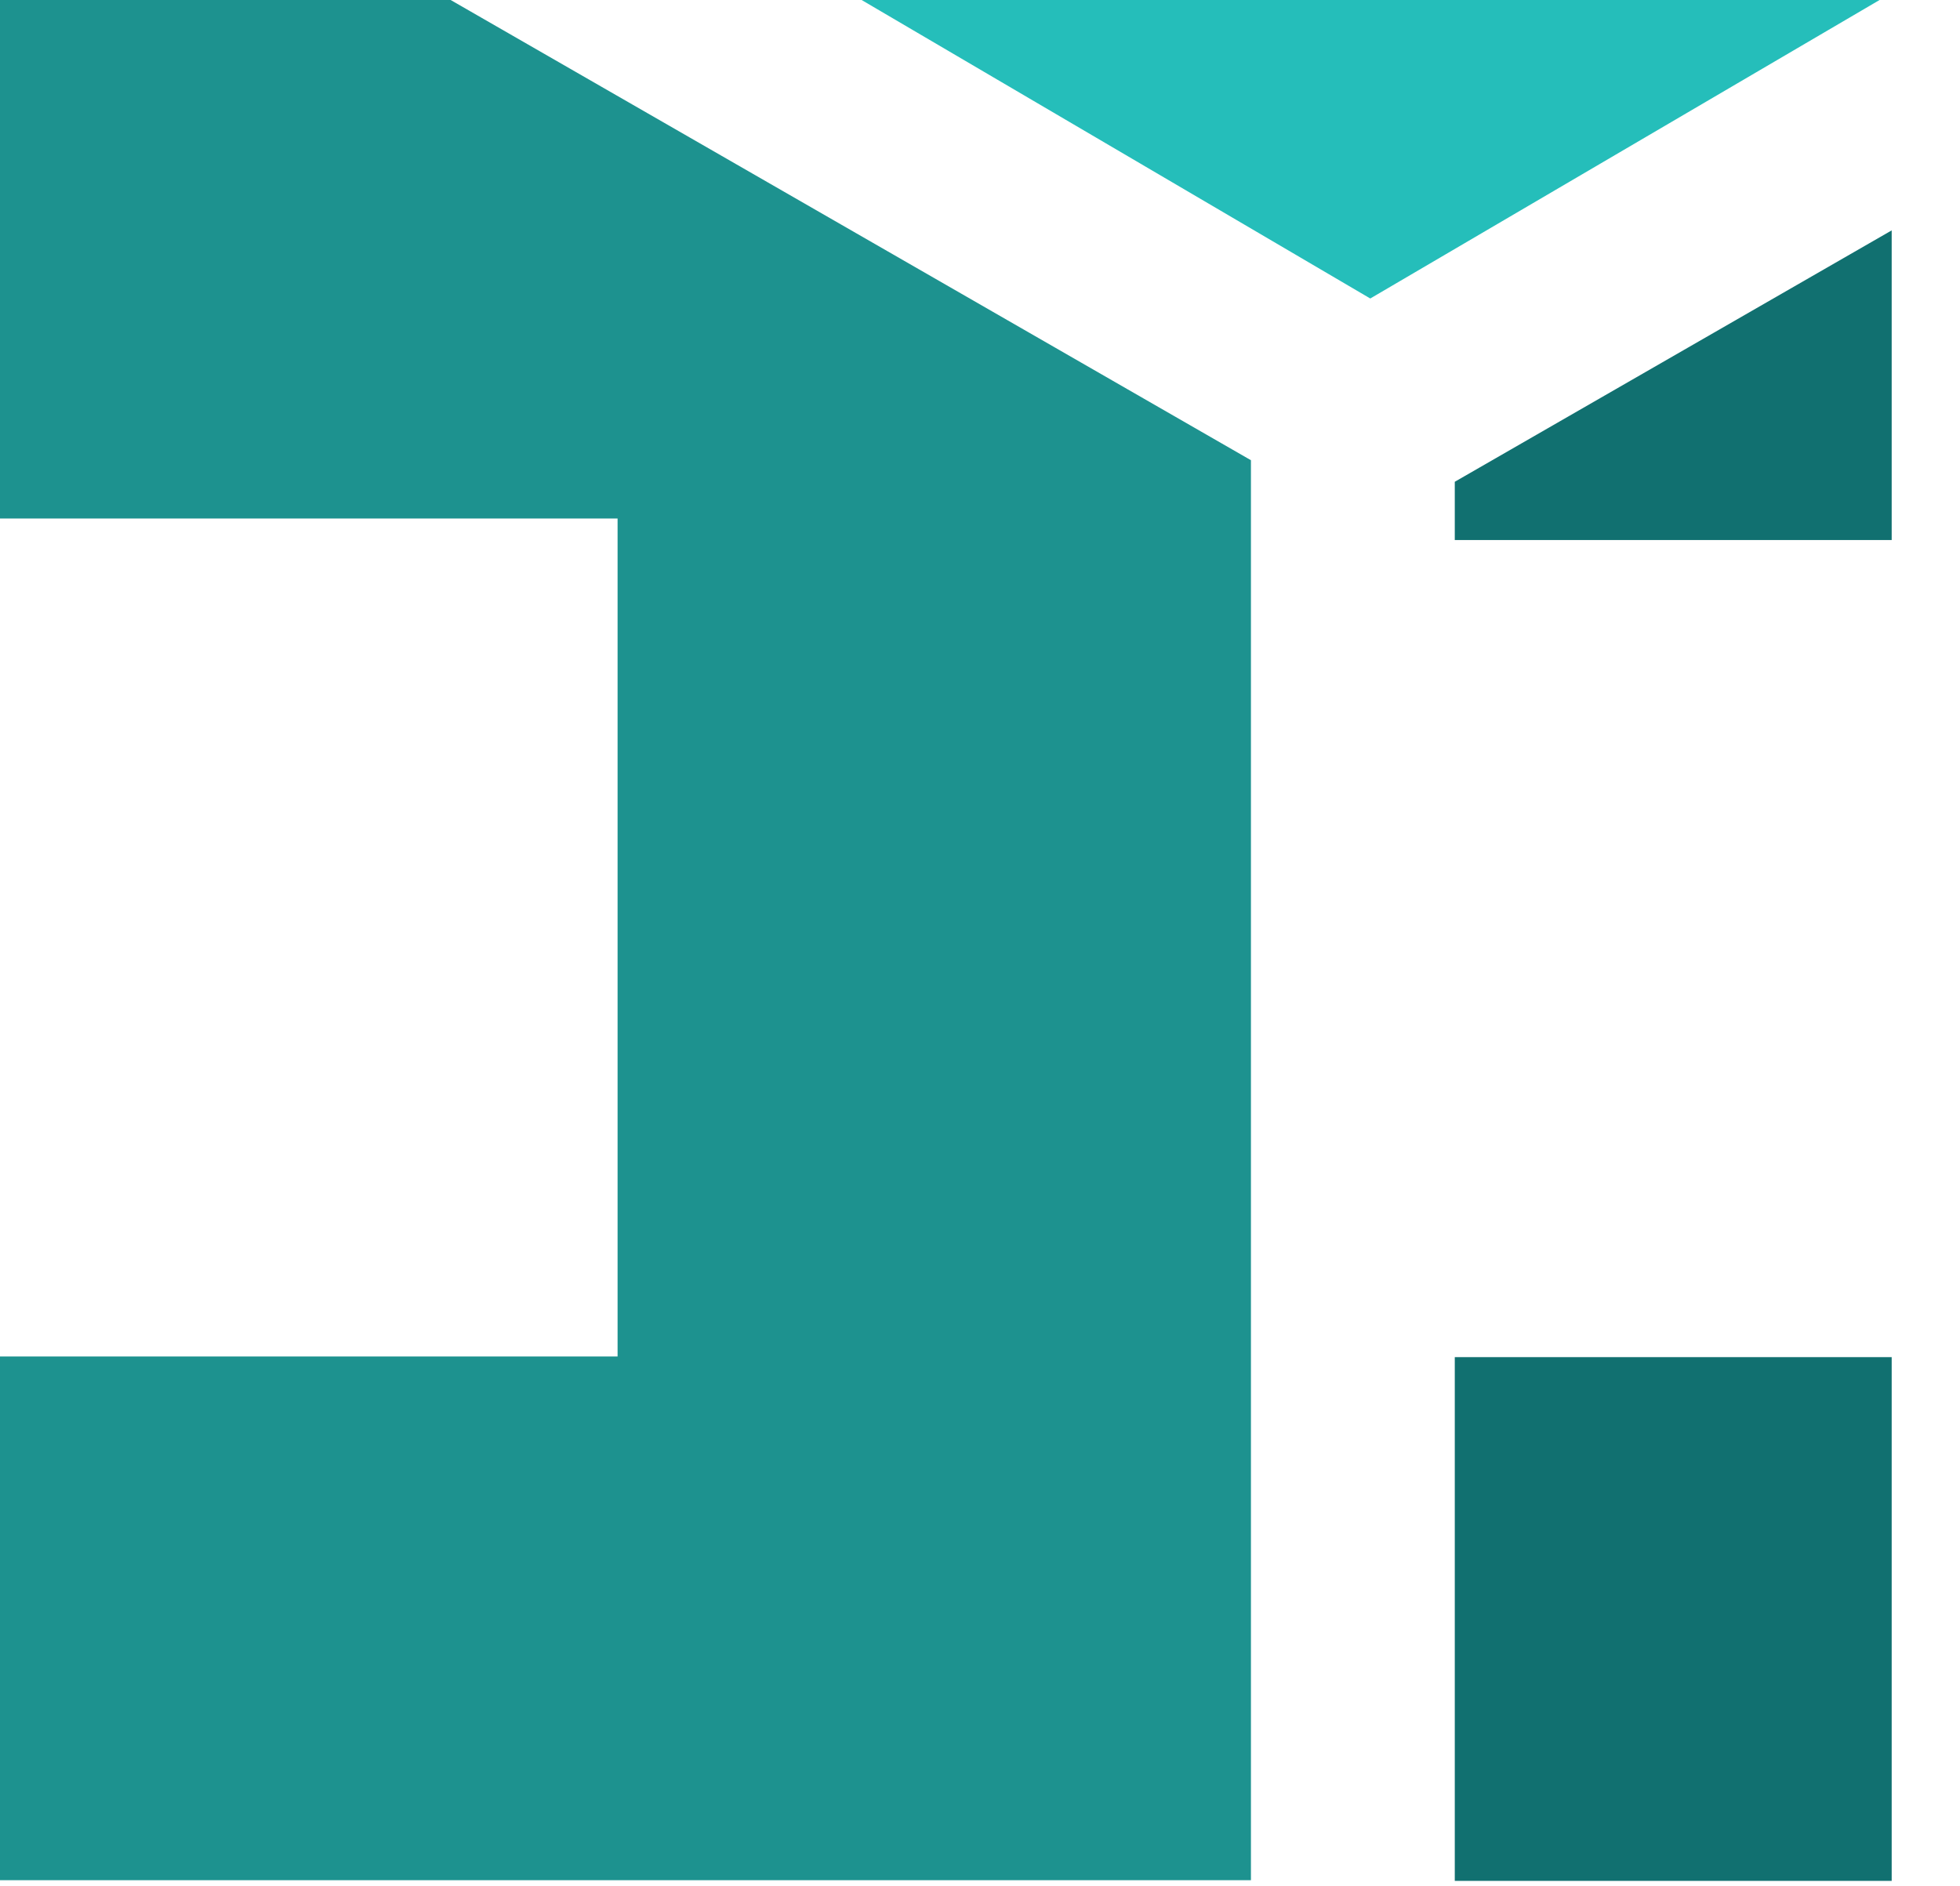
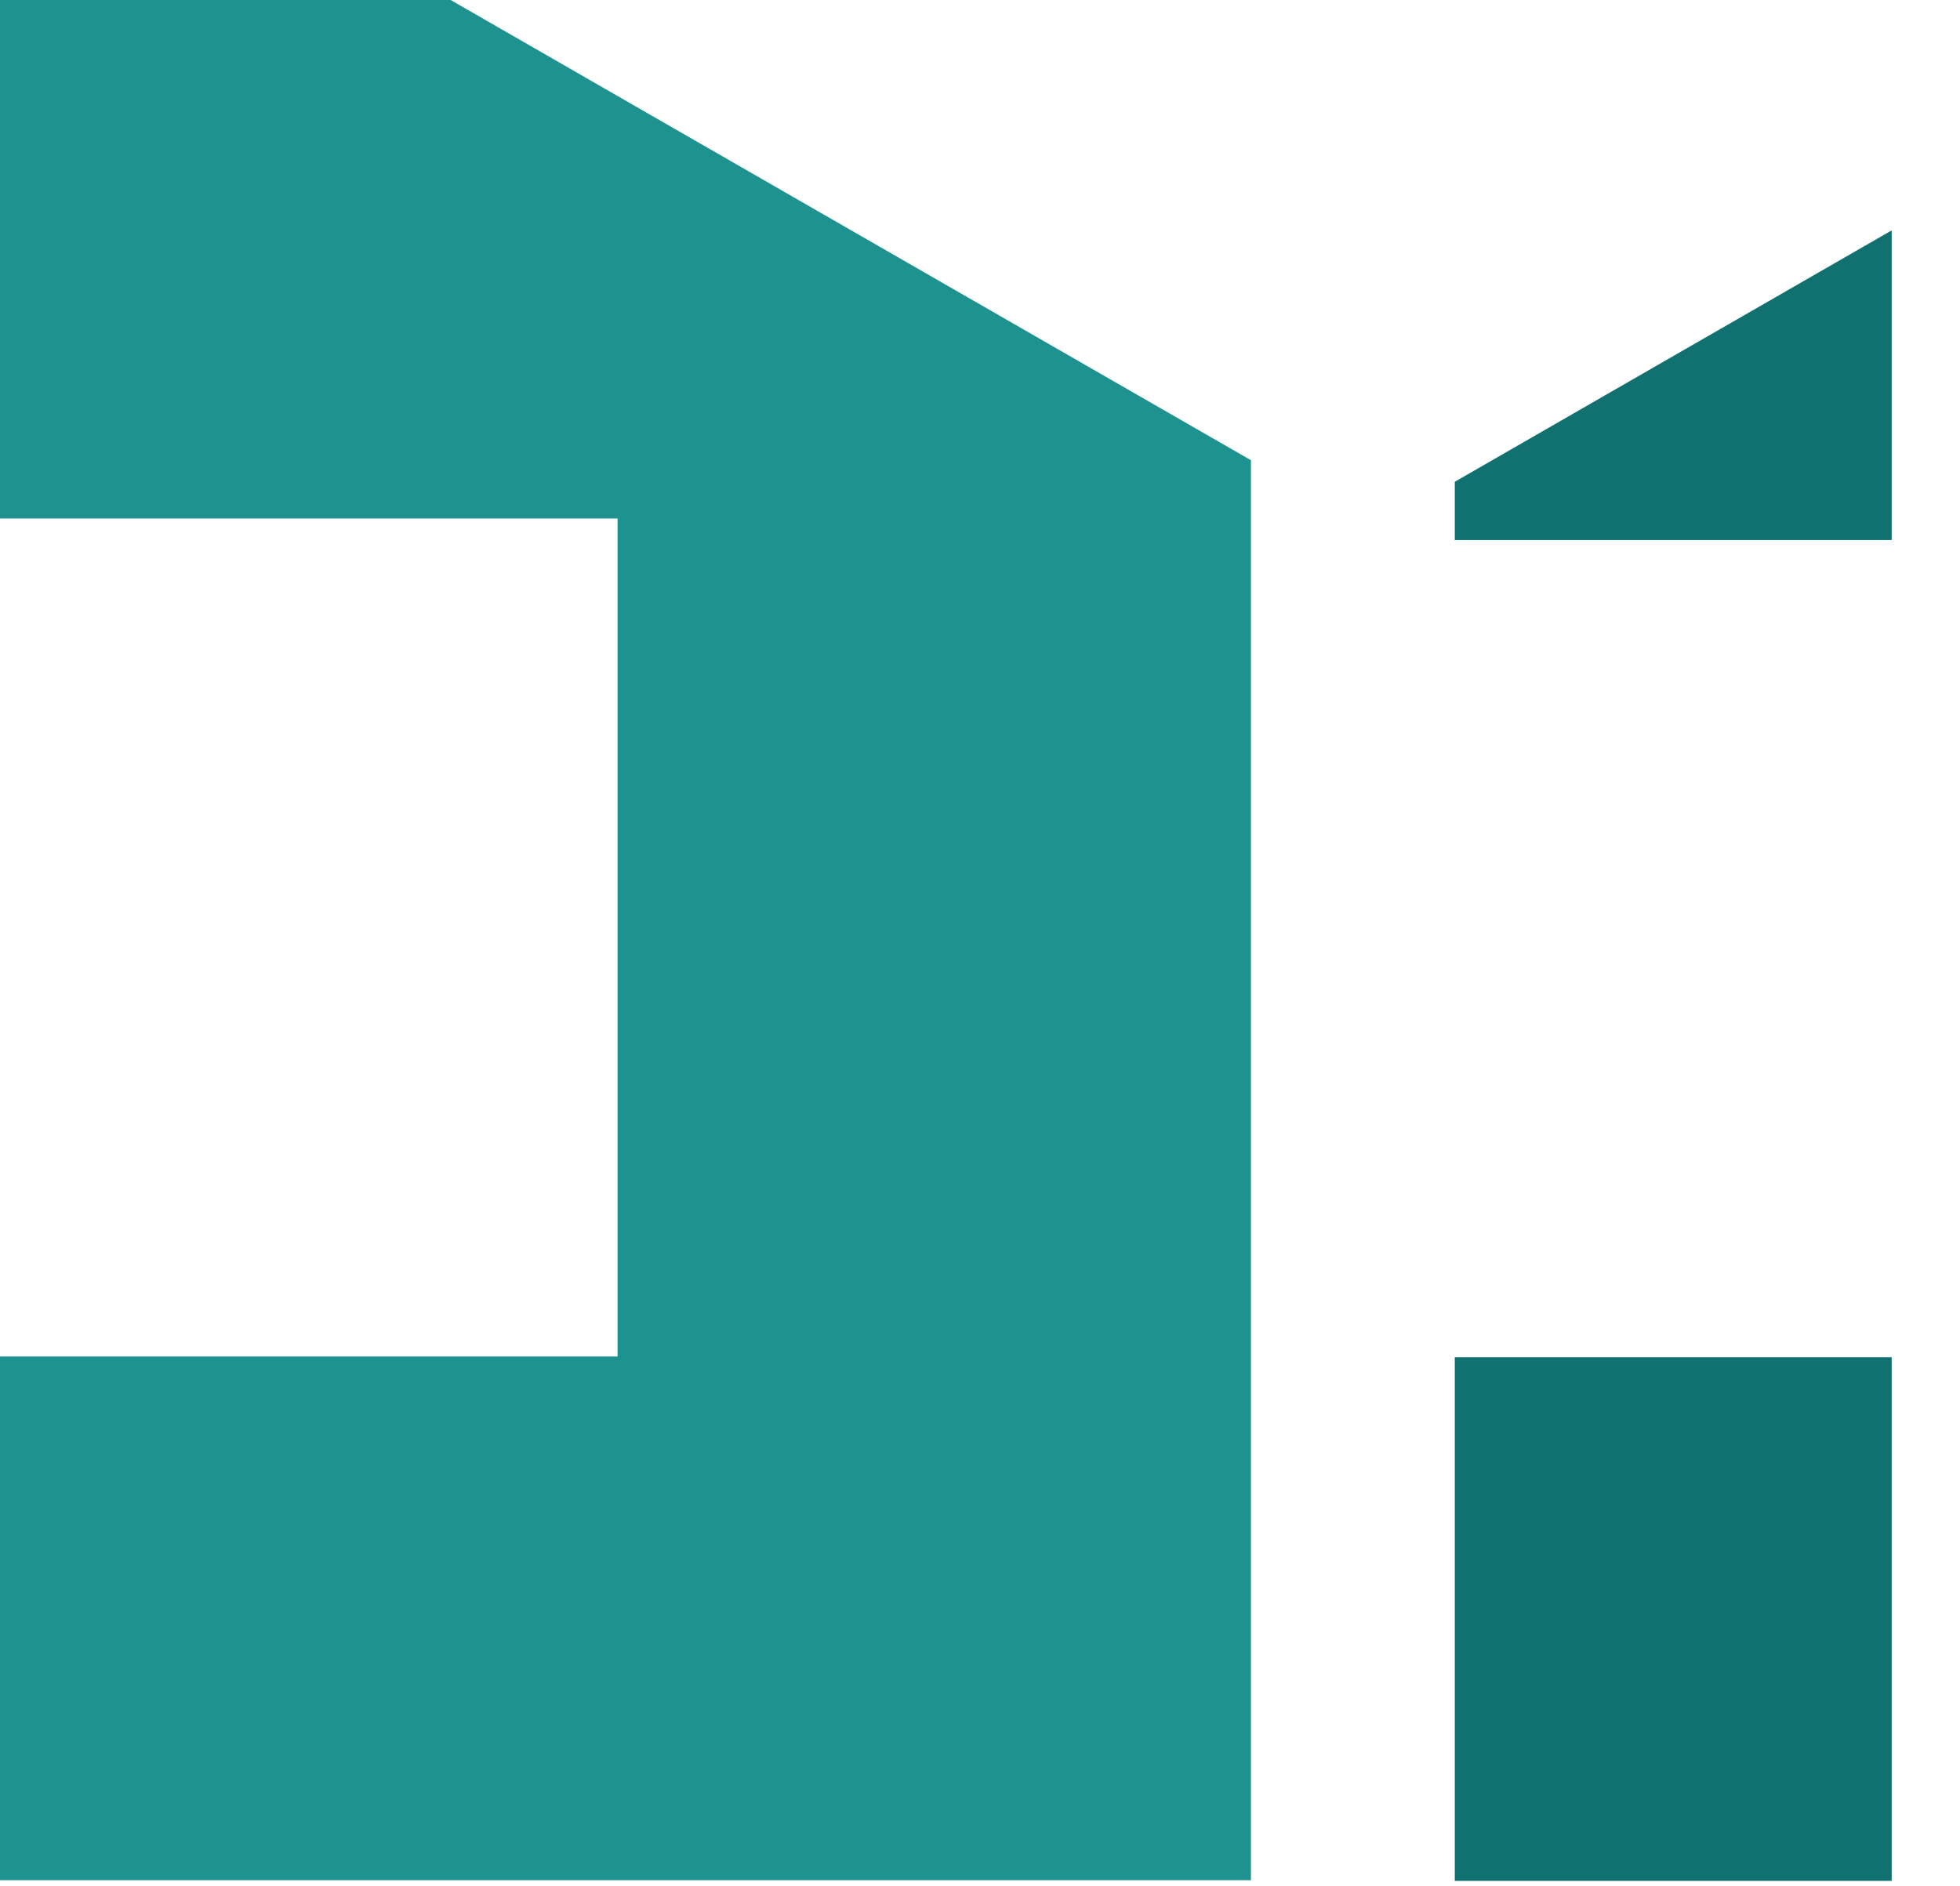
<svg xmlns="http://www.w3.org/2000/svg" width="373" height="359" viewBox="0 0 373 359" fill="none">
  <g clip-path="url(#clip0_18_84)">
    <path d="M238.061 87.596L84.022 -1H-1V98.686H117.53V258.185H-1V357.871H238.061V87.596Z" fill="#1D928F" />
-     <path d="M359.397 -1H162.267L260.771 56.815L359.397 -1Z" fill="#25BEBA" />
    <path d="M276.854 91.7V102.79H360V43.851L276.854 91.7Z" fill="#117070" />
    <path d="M360 258.313H276.854V358H360V258.313Z" fill="#117070" />
  </g>
  <defs>
    <clipPath id="clip0_18_84">
      <rect width="373" height="359" fill="white" />
    </clipPath>
  </defs>
</svg>